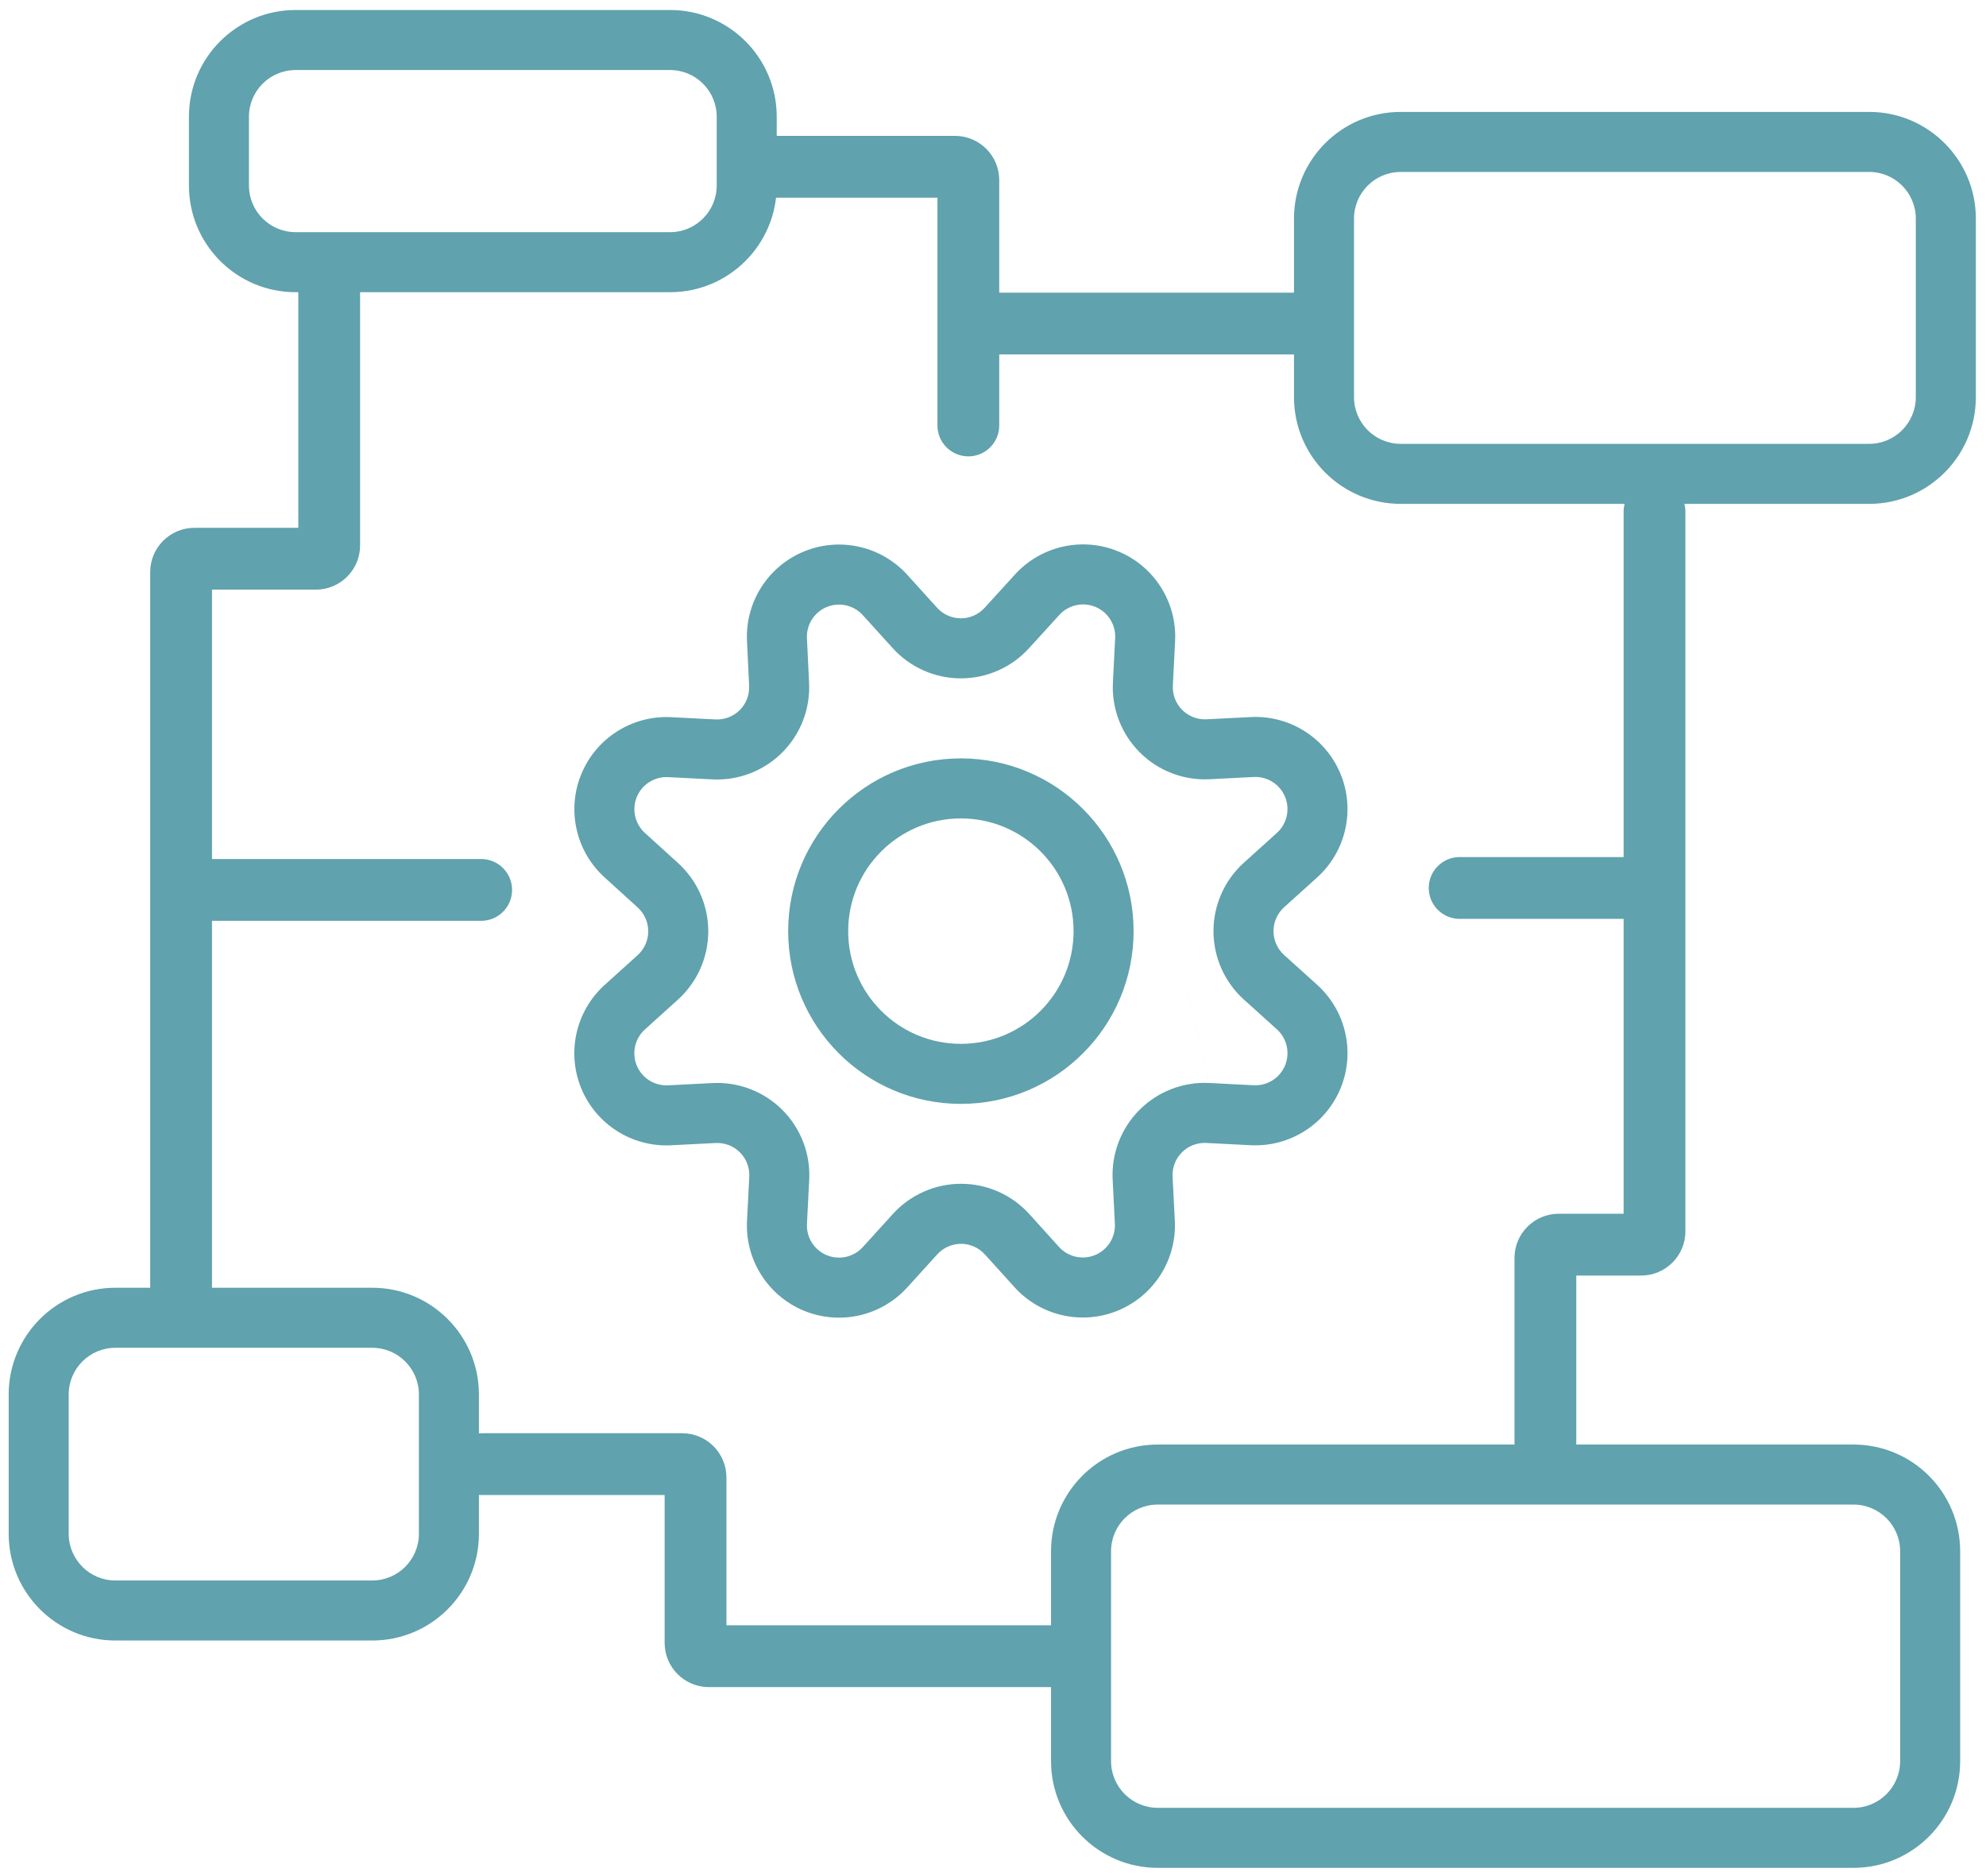
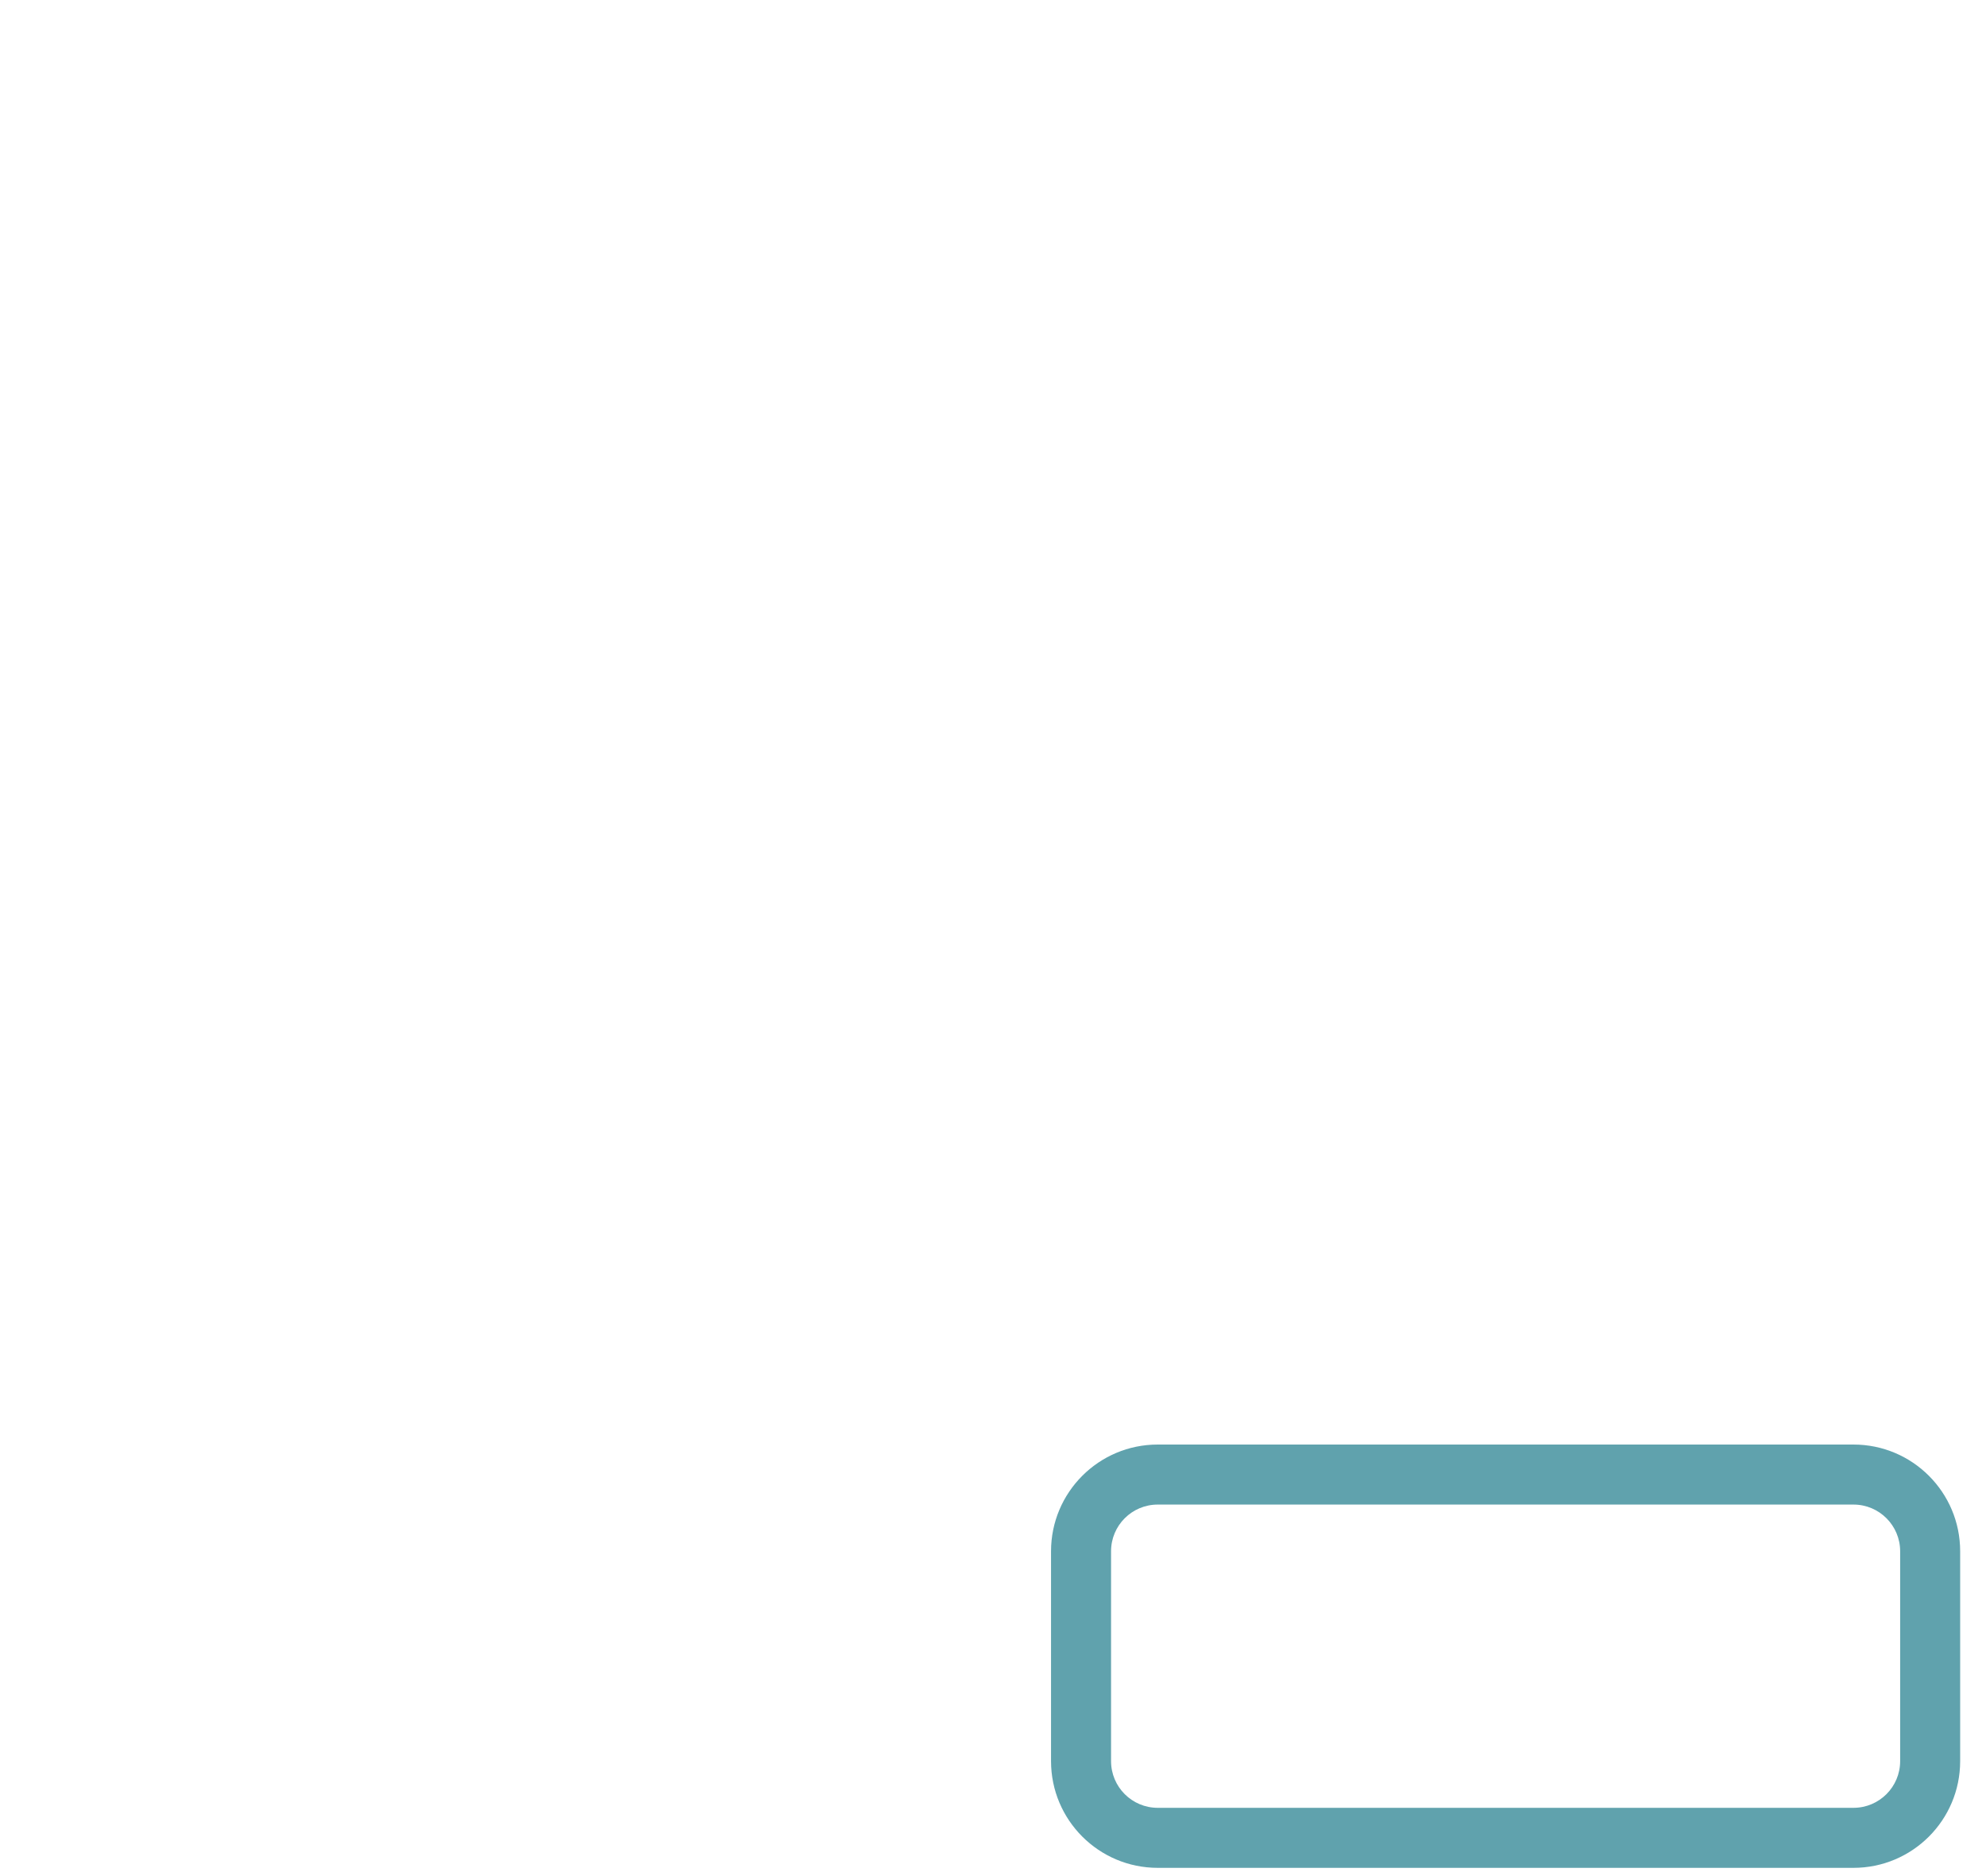
<svg xmlns="http://www.w3.org/2000/svg" width="180" height="170" viewBox="0 0 180 170" fill="none">
  <path fill-rule="evenodd" clip-rule="evenodd" d="M167.988 136.335H104.93C102.594 136.335 100.7 138.229 100.7 140.566V159.583C100.7 161.92 102.594 163.814 104.93 163.814H167.988C170.324 163.814 172.219 161.92 172.219 159.583V140.566C172.219 138.229 170.324 136.335 167.988 136.335ZM104.93 130.896C99.59 130.896 95.26 135.225 95.26 140.566V159.583C95.26 164.924 99.59 169.253 104.93 169.253H167.988C173.329 169.253 177.658 164.924 177.658 159.583V140.566C177.658 135.225 173.329 130.896 167.988 130.896H104.93Z" fill="#60A2AD" />
-   <path fill-rule="evenodd" clip-rule="evenodd" d="M33.737 122.128H10.457C8.121 122.128 6.227 124.022 6.227 126.359V138.983C6.227 141.32 8.121 143.214 10.457 143.214H33.737C36.073 143.214 37.967 141.32 37.967 138.983V126.359C37.967 124.022 36.073 122.128 33.737 122.128ZM10.457 116.688C5.117 116.688 0.787 121.018 0.787 126.359V138.983C0.787 144.324 5.117 148.653 10.457 148.653H33.737C39.077 148.653 43.407 144.324 43.407 138.983V126.359C43.407 121.018 39.077 116.688 33.737 116.688H10.457Z" fill="#60A2AD" />
-   <path fill-rule="evenodd" clip-rule="evenodd" d="M169.409 15.58H126.95C124.614 15.58 122.72 17.474 122.72 19.811V35.987C122.72 38.323 124.614 40.218 126.95 40.218H169.409C171.745 40.218 173.639 38.323 173.639 35.987V19.811C173.639 17.474 171.745 15.58 169.409 15.58ZM126.95 10.141C121.61 10.141 117.28 14.47 117.28 19.811V35.987C117.28 41.327 121.61 45.657 126.95 45.657H169.409C174.749 45.657 179.079 41.327 179.079 35.987V19.811C179.079 14.47 174.749 10.141 169.409 10.141H126.95Z" fill="#60A2AD" />
-   <path fill-rule="evenodd" clip-rule="evenodd" d="M60.728 6.346H26.794C24.457 6.346 22.563 8.24 22.563 10.576V16.808C22.563 19.144 24.458 21.038 26.794 21.038H60.728C63.065 21.038 64.959 19.144 64.959 16.808V10.576C64.959 8.24 63.065 6.346 60.728 6.346ZM26.794 0.906C21.453 0.906 17.124 5.236 17.124 10.576V16.808C17.124 22.148 21.453 26.478 26.794 26.478H60.728C66.069 26.478 70.398 22.148 70.398 16.808V10.576C70.398 5.236 66.069 0.906 60.728 0.906H26.794Z" fill="#60A2AD" />
-   <path fill-rule="evenodd" clip-rule="evenodd" d="M65.113 15.113C65.113 13.566 66.366 12.312 67.913 12.312H86.556C88.77 12.312 90.565 14.107 90.565 16.321V26.519H118.346C119.892 26.519 121.146 27.773 121.146 29.319C121.146 30.865 119.892 32.119 118.346 32.119H90.565V38.553C90.565 40.1 89.311 41.353 87.765 41.353C86.219 41.353 84.965 40.1 84.965 38.553V17.913H67.913C66.366 17.913 65.113 16.659 65.113 15.113ZM29.837 23.323C31.383 23.323 32.637 24.576 32.637 26.122V49.42C32.637 51.634 30.842 53.429 28.628 53.429H19.214V77.84H43.612C45.159 77.84 46.412 79.094 46.412 80.64C46.412 82.186 45.159 83.44 43.612 83.44H19.214V117.754C19.214 119.301 17.961 120.554 16.414 120.554C14.868 120.554 13.614 119.301 13.614 117.754V51.837C13.614 49.623 15.409 47.829 17.623 47.829H27.037V26.122C27.037 24.576 28.29 23.323 29.837 23.323ZM149.955 43.567C151.502 43.567 152.755 44.82 152.755 46.367V111.573C152.755 113.787 150.961 115.582 148.747 115.582H142.865V131.606C142.865 133.152 141.612 134.406 140.065 134.406C138.519 134.406 137.265 133.152 137.265 131.606V113.991C137.265 111.777 139.06 109.982 141.274 109.982H147.155V83.262H132.294C130.748 83.262 129.494 82.009 129.494 80.462C129.494 78.916 130.748 77.662 132.294 77.662H147.155V46.367C147.155 44.82 148.409 43.567 149.955 43.567ZM40.812 132.671C40.812 131.125 42.066 129.871 43.612 129.871H61.831C64.045 129.871 65.84 131.666 65.84 133.88V147.274H97.391C98.938 147.274 100.191 148.528 100.191 150.074C100.191 151.621 98.938 152.874 97.391 152.874H64.248C62.034 152.874 60.239 151.079 60.239 148.866V135.471H43.612C42.066 135.471 40.812 134.218 40.812 132.671Z" fill="#60A2AD" />
-   <path fill-rule="evenodd" clip-rule="evenodd" d="M99.279 54.992C98.142 54.52 96.831 54.816 96.005 55.729L95.998 55.738L93.289 58.709C93.287 58.712 93.285 58.714 93.283 58.716C91.701 60.468 89.451 61.469 87.09 61.469C84.727 61.469 82.475 60.467 80.893 58.712C80.892 58.712 80.891 58.711 80.89 58.709L78.197 55.736C78.196 55.735 78.196 55.735 78.195 55.734C77.369 54.828 76.064 54.536 74.93 55.005C73.796 55.474 73.079 56.605 73.136 57.831L73.329 61.848C73.453 64.209 72.569 66.512 70.898 68.185C69.225 69.86 66.92 70.745 64.557 70.622C64.556 70.622 64.555 70.622 64.555 70.622L60.544 70.418C60.543 70.418 60.541 70.418 60.54 70.418C59.316 70.361 58.187 71.078 57.718 72.211C57.249 73.345 57.542 74.652 58.451 75.476L61.439 78.189C61.44 78.189 61.441 78.19 61.442 78.191C63.193 79.775 64.193 82.026 64.193 84.387C64.193 86.75 63.192 89.002 61.439 90.586L58.449 93.286C58.449 93.286 58.449 93.286 58.449 93.286C57.537 94.111 57.243 95.422 57.715 96.558C58.187 97.694 59.323 98.41 60.552 98.345L60.556 98.345L64.578 98.141L64.58 98.141C66.939 98.02 69.239 98.905 70.909 100.575C72.58 102.246 73.464 104.547 73.343 106.906L73.136 110.915C73.136 110.917 73.136 110.919 73.136 110.921C73.083 112.144 73.8 113.27 74.932 113.738C76.066 114.207 77.371 113.914 78.197 113.008C78.197 113.007 78.196 113.008 78.197 113.008L80.906 110.023C80.907 110.021 80.908 110.02 80.909 110.019C82.492 108.268 84.743 107.268 87.104 107.268C89.466 107.268 91.718 108.269 93.302 110.023L95.993 113.001C95.995 113.002 95.997 113.004 95.998 113.006C96.825 113.905 98.126 114.192 99.255 113.724C100.384 113.256 101.1 112.133 101.048 110.913C101.048 110.91 101.048 110.908 101.048 110.906L100.845 106.901L100.845 106.899C100.724 104.54 101.608 102.24 103.279 100.569C104.949 98.899 107.249 98.015 109.608 98.135M109.61 98.135L113.632 98.34C114.861 98.402 115.998 97.684 116.469 96.547C116.941 95.41 116.646 94.099 115.733 93.274C115.732 93.273 115.732 93.273 115.732 93.273L112.737 90.572C110.984 88.988 109.983 86.736 109.983 84.373C109.983 82.01 110.984 79.758 112.737 78.174L115.732 75.473C115.732 75.473 115.731 75.473 115.732 75.473C116.644 74.648 116.94 73.338 116.47 72.201C116 71.065 114.866 70.346 113.638 70.406C113.637 70.406 113.637 70.406 113.637 70.406L109.617 70.61L109.612 70.611C107.257 70.725 104.964 69.84 103.298 68.171C101.632 66.503 100.749 64.209 100.868 61.854L100.868 61.853L101.072 57.829C101.135 56.599 100.417 55.463 99.279 54.992M91.974 52.077C94.342 49.461 98.101 48.615 101.362 49.967C104.624 51.319 106.684 54.577 106.504 58.105C106.504 58.105 106.504 58.105 106.504 58.105L106.3 62.127C106.3 62.128 106.3 62.128 106.3 62.128C106.259 62.948 106.567 63.747 107.147 64.328C107.727 64.909 108.525 65.217 109.344 65.178C109.345 65.178 109.346 65.178 109.346 65.178L113.369 64.974C116.894 64.8 120.148 66.861 121.496 70.123C122.845 73.385 121.997 77.142 119.379 79.508L116.383 82.211C115.772 82.763 115.423 83.549 115.423 84.373C115.423 85.197 115.772 85.983 116.383 86.535L119.379 89.237C121.999 91.605 122.847 95.366 121.495 98.629C120.142 101.892 116.884 103.951 113.356 103.772C113.356 103.772 113.357 103.772 113.356 103.772L109.333 103.568L109.331 103.568C108.509 103.525 107.707 103.834 107.125 104.416C106.543 104.998 106.235 105.799 106.277 106.621L106.277 106.623L106.481 110.647L106.482 110.664C106.639 114.173 104.582 117.404 101.337 118.749C98.093 120.094 94.353 119.264 91.981 116.674L91.97 116.661L89.264 113.668C88.712 113.057 87.927 112.708 87.104 112.708C86.28 112.708 85.495 113.057 84.944 113.668L84.939 113.673L82.221 116.667C79.852 119.27 76.106 120.109 72.854 118.765C69.602 117.42 67.542 114.181 67.703 110.666L67.704 110.651L67.91 106.627C67.953 105.805 67.645 105.003 67.063 104.421C66.481 103.839 65.679 103.531 64.857 103.573L64.855 103.574L60.835 103.777L60.831 103.778C57.306 103.96 54.047 101.905 52.692 98.645C51.337 95.384 52.181 91.623 54.799 89.253L54.801 89.251L57.793 86.549C58.404 85.997 58.753 85.211 58.753 84.387C58.753 83.563 58.404 82.778 57.793 82.225L57.788 82.221L54.796 79.504C52.187 77.137 51.345 73.387 52.692 70.132C54.038 66.876 57.284 64.817 60.803 64.985L60.811 64.985L64.84 65.19C65.664 65.233 66.467 64.924 67.05 64.341C67.633 63.758 67.941 62.954 67.896 62.13L67.896 62.115L67.703 58.086C67.538 54.569 69.597 51.326 72.85 49.979C76.103 48.633 79.852 49.471 82.221 52.076L82.225 52.08L84.931 55.069C85.482 55.68 86.266 56.029 87.09 56.029C87.913 56.029 88.697 55.68 89.248 55.069L89.258 55.057L91.969 52.082C91.971 52.081 91.973 52.079 91.974 52.077ZM71.436 84.374C71.436 75.729 78.444 68.721 87.089 68.721C95.734 68.721 102.743 75.729 102.743 84.374C102.743 93.019 95.734 100.027 87.089 100.027C78.444 100.027 71.436 93.019 71.436 84.374ZM87.089 74.16C81.448 74.16 76.875 78.733 76.875 84.374C76.875 90.015 81.448 94.588 87.089 94.588C92.73 94.588 97.303 90.015 97.303 84.374C97.303 78.733 92.73 74.16 87.089 74.16Z" fill="#60A2AD" />
</svg>